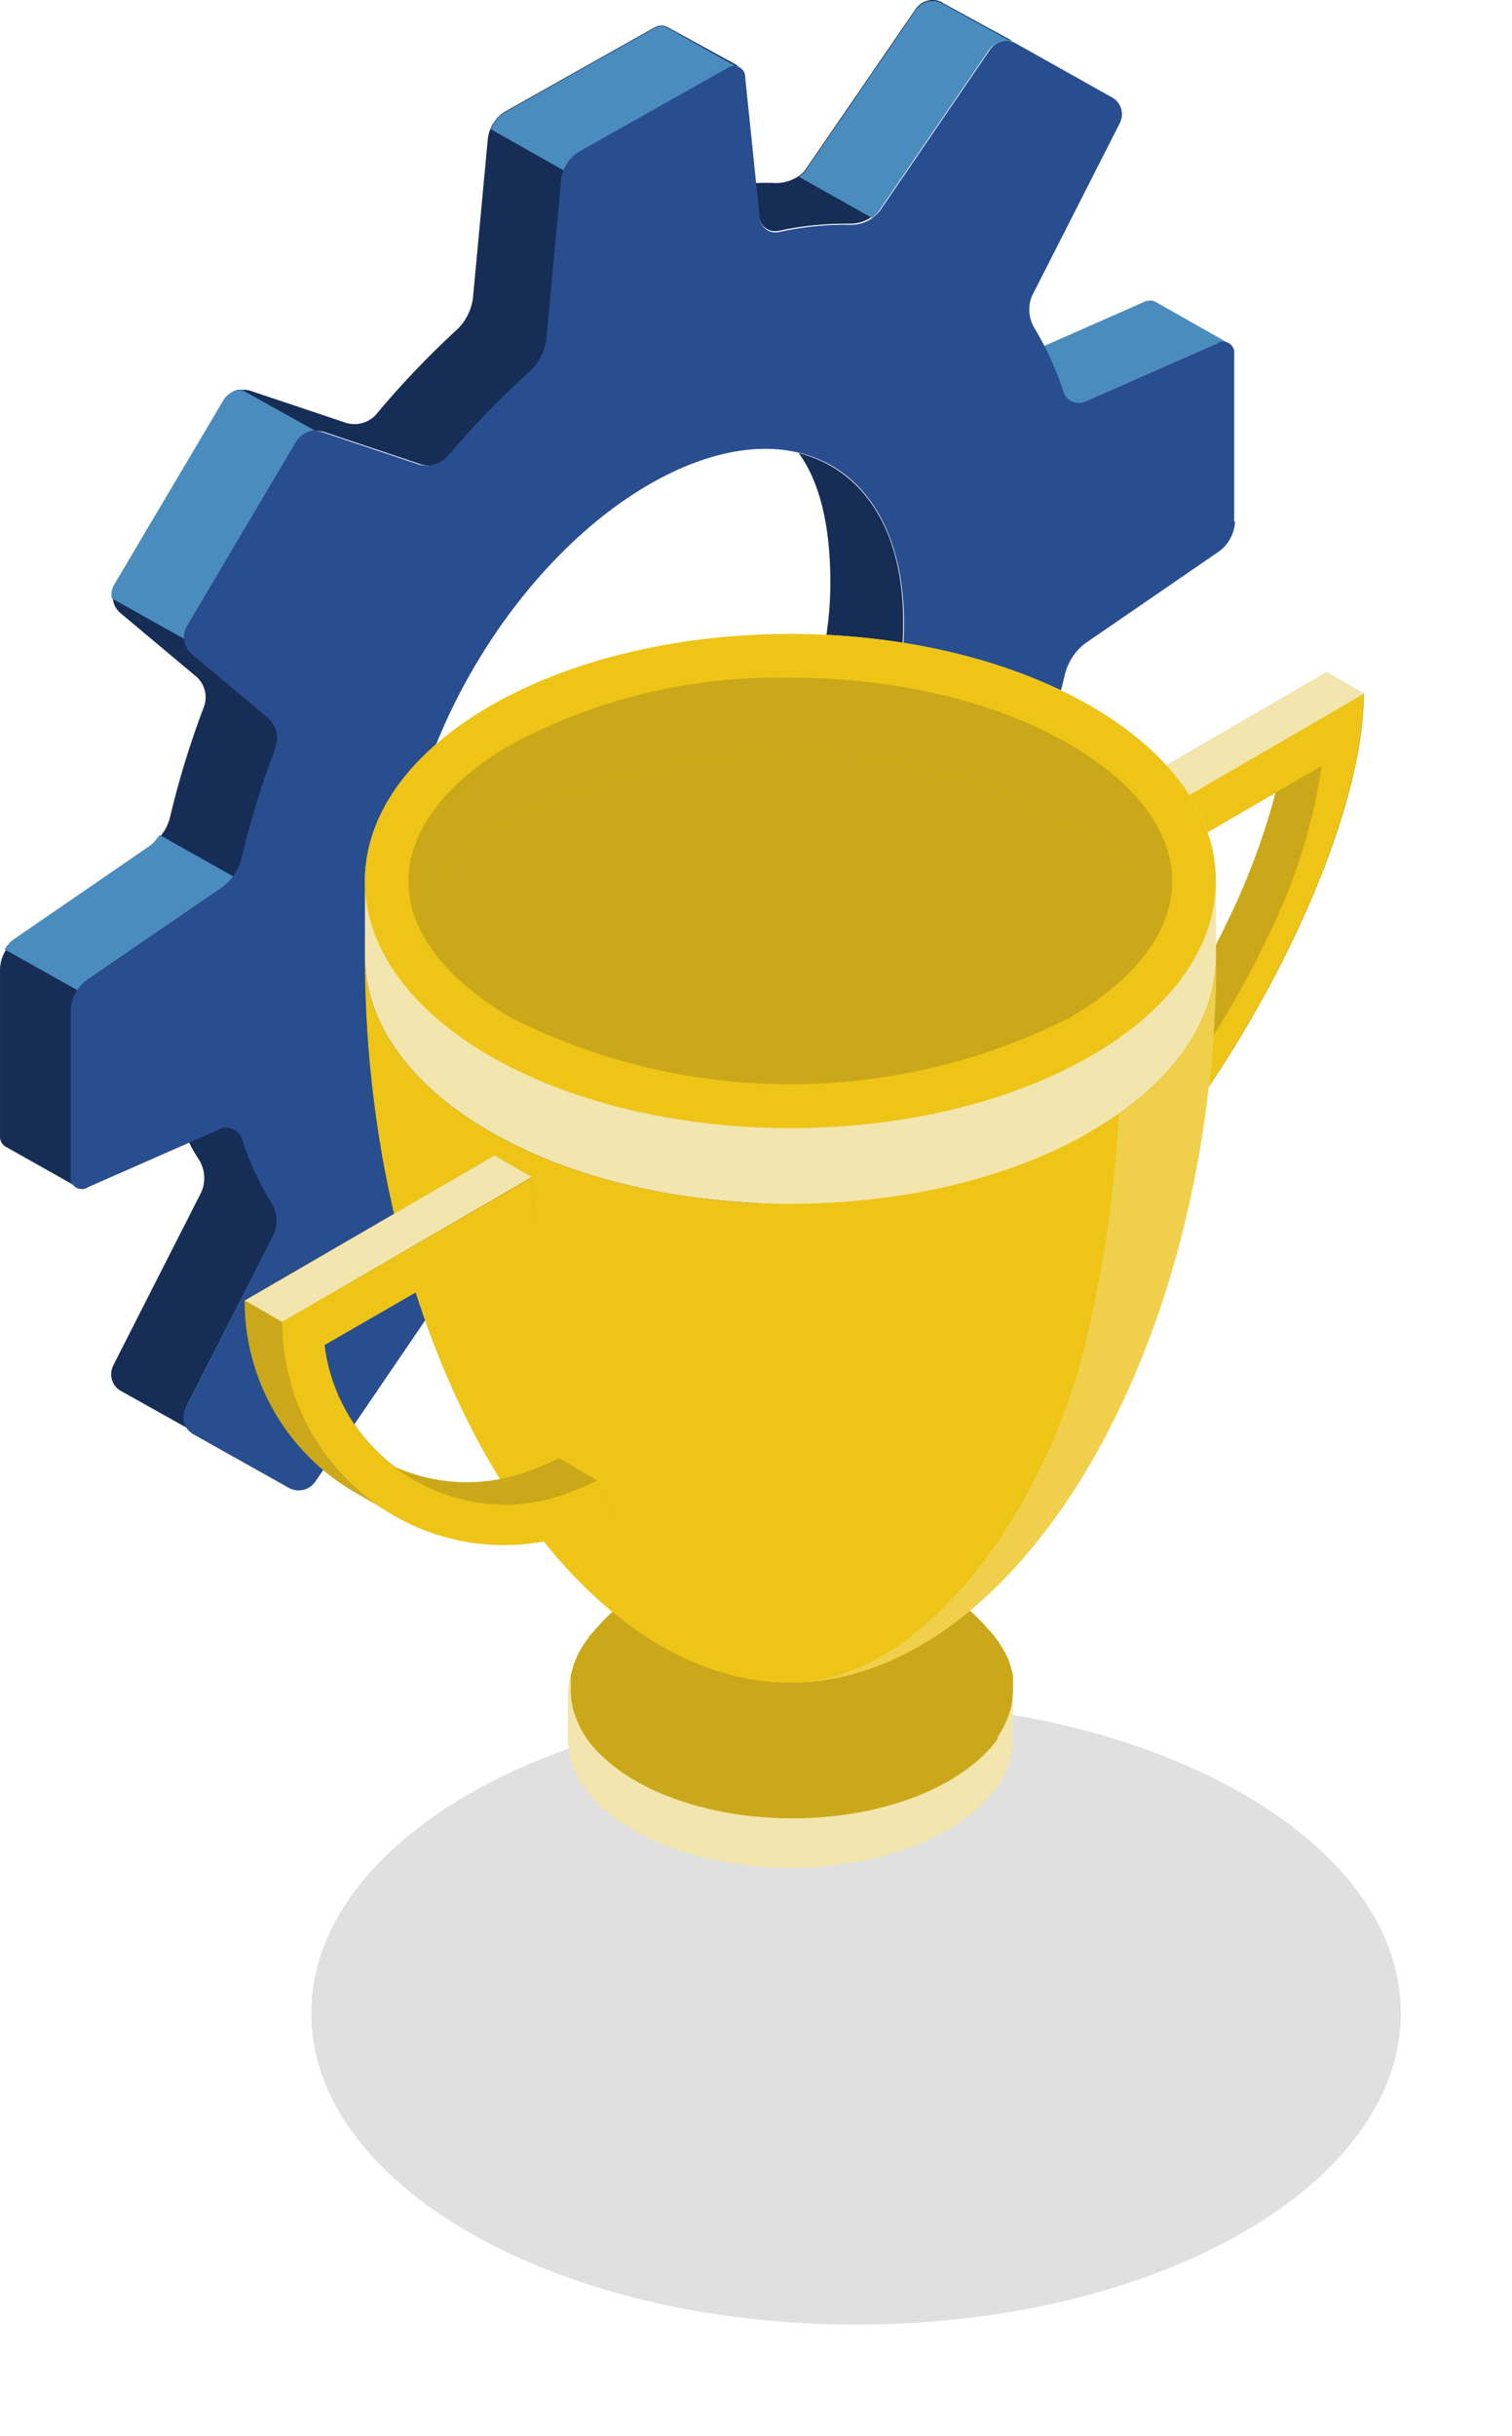
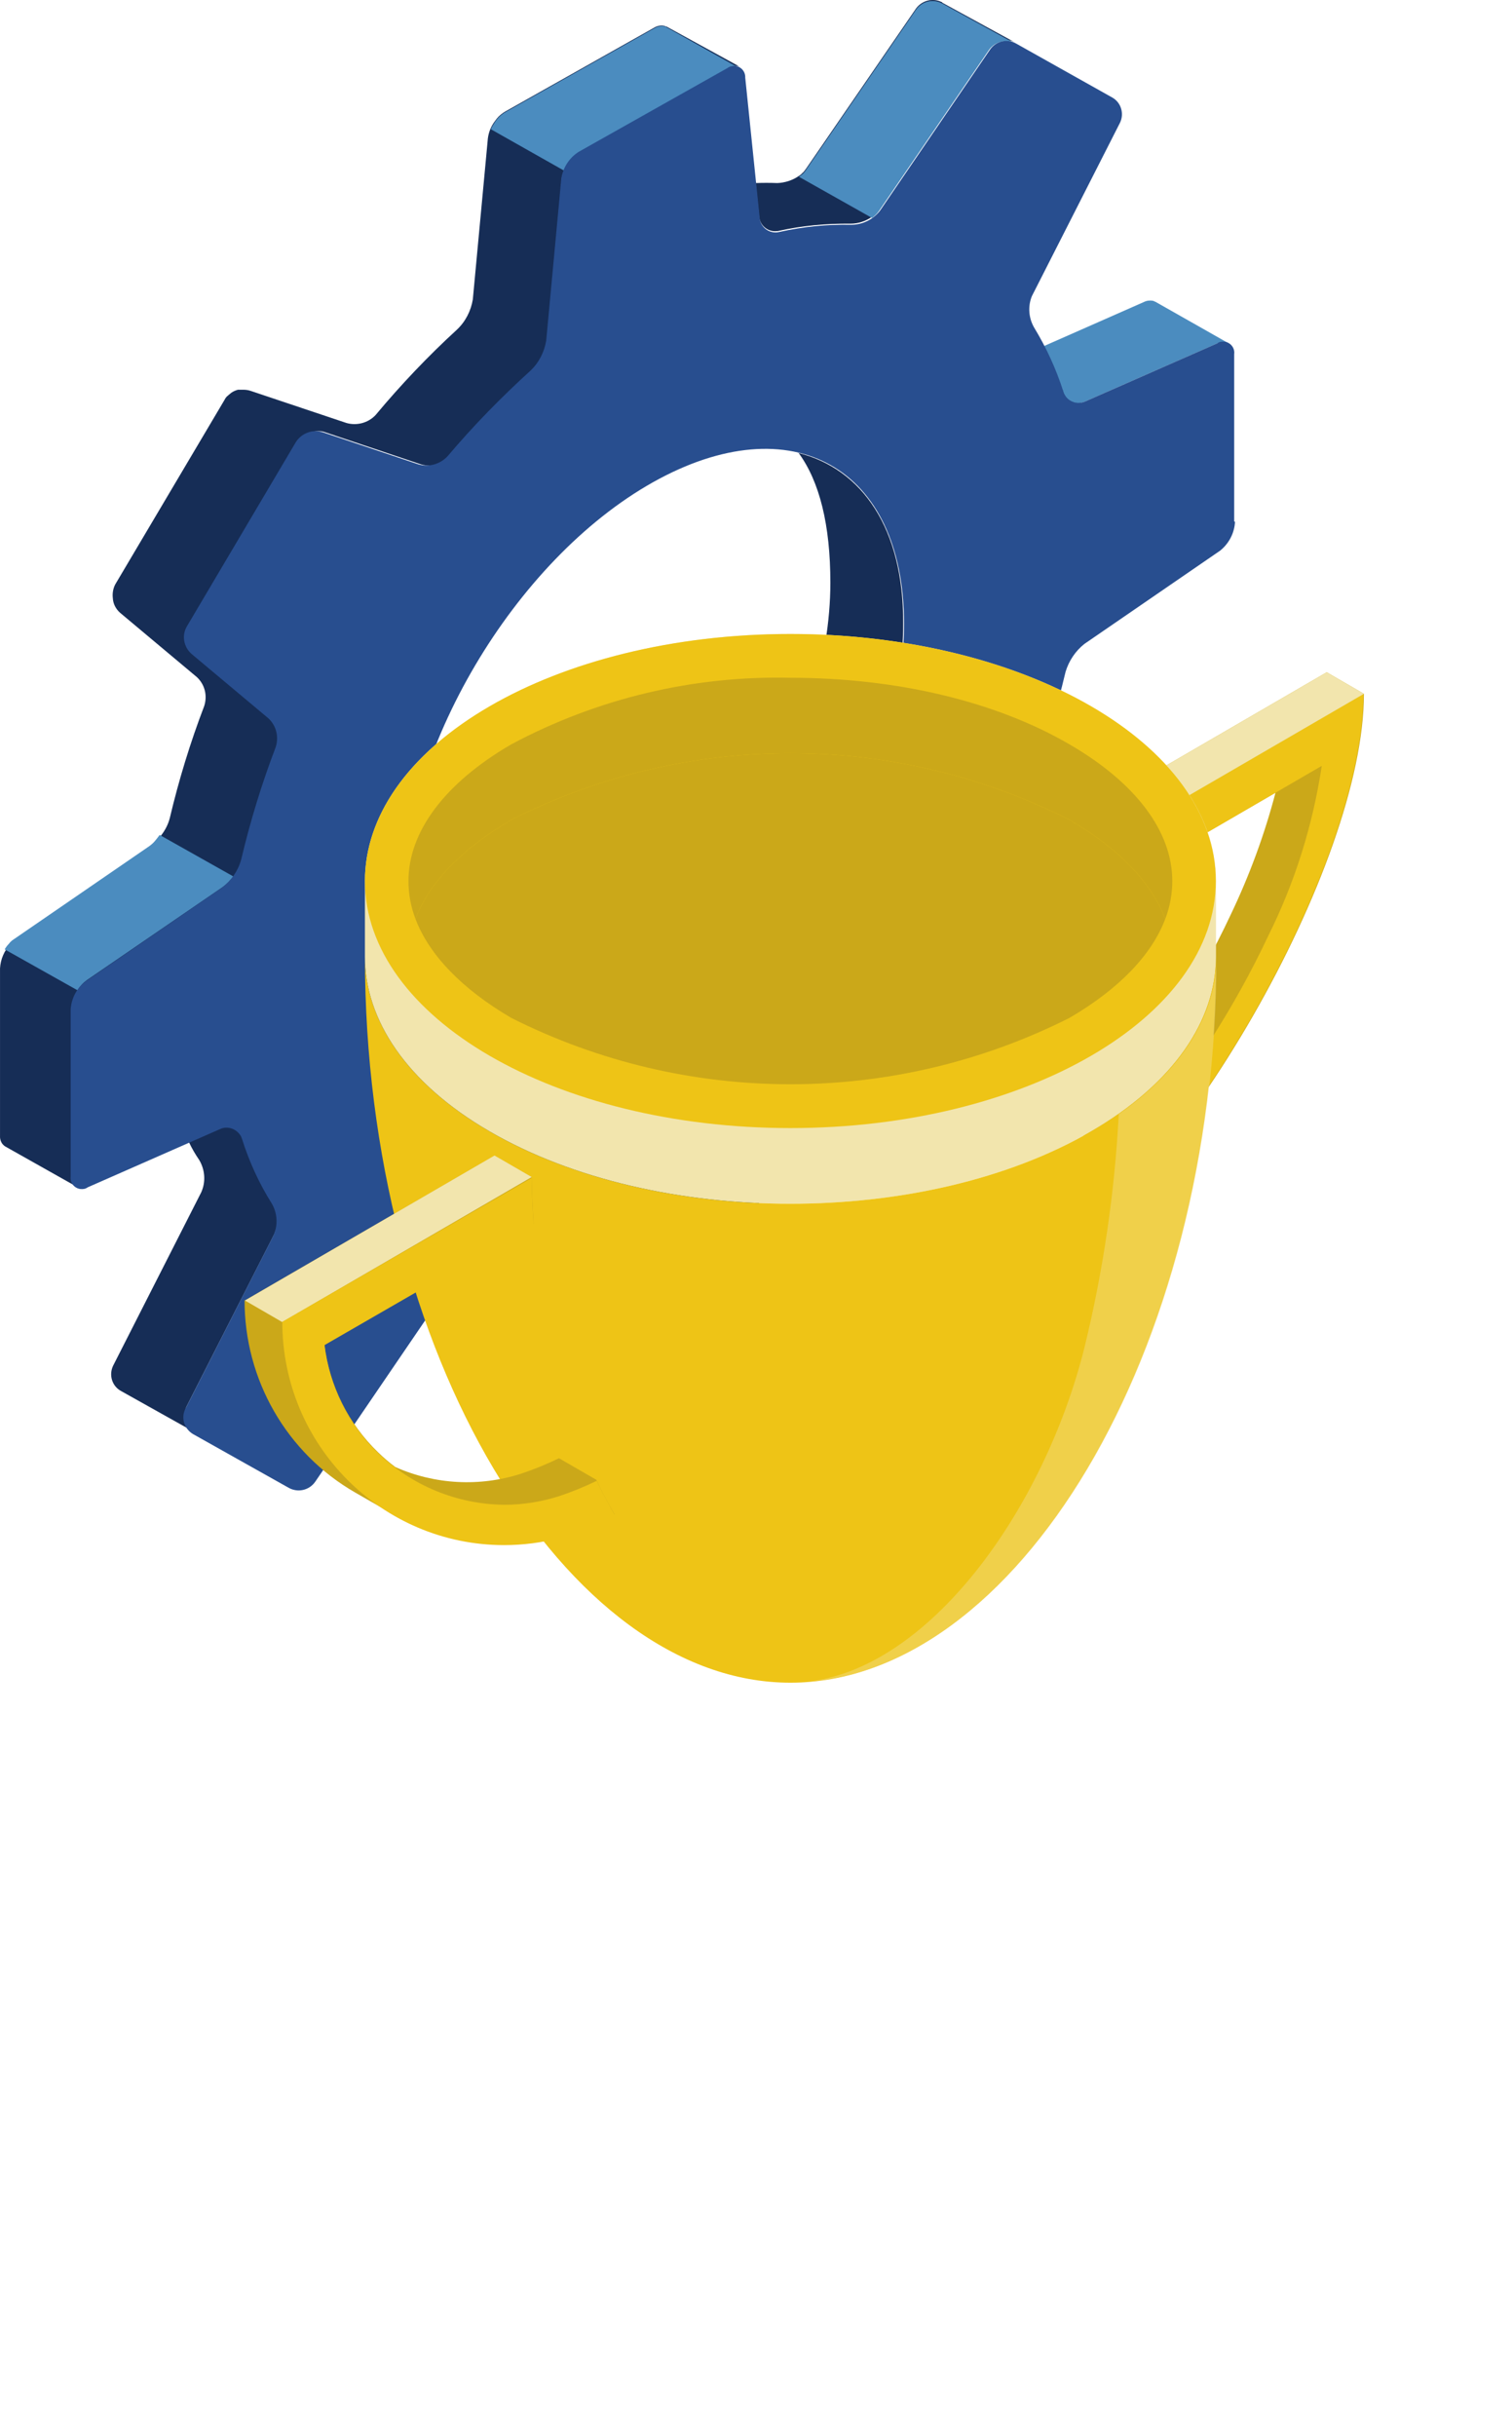
<svg xmlns="http://www.w3.org/2000/svg" width="136" height="219" viewBox="0 0 136 219" fill="none">
  <g filter="url(#filter0_f_107_3562)">
-     <path d="M77 209C104.062 209 126 196.464 126 181C126 165.536 104.062 153 77 153C49.938 153 28 165.536 28 181C28 196.464 49.938 209 77 209Z" fill="#E0E0E0" />
-   </g>
+     </g>
  <path d="M24.676 110.922C25.095 109.984 25.021 108.923 24.504 108.035C23.371 106.233 22.485 104.309 21.844 102.26C21.623 101.496 20.81 101.076 20.047 101.298C19.973 101.298 19.924 101.347 19.85 101.372L16.969 102.631C17.24 103.223 17.56 103.766 17.929 104.309C18.446 105.197 18.52 106.258 18.101 107.196L10.172 122.792C9.778 123.631 10.074 124.618 10.886 125.062L17.412 128.714C16.673 128.245 16.402 127.258 16.772 126.469L24.701 110.897L24.676 110.922ZM59.914 2.393C59.791 2.319 59.643 2.294 59.495 2.294C59.274 2.294 59.028 2.368 58.831 2.491L45.459 10.018L45.262 10.141L45.065 10.289L44.868 10.462C44.745 10.585 44.622 10.734 44.524 10.882C44.179 11.326 43.957 11.869 43.883 12.436L42.529 26.922C42.357 27.958 41.864 28.921 41.101 29.636C38.491 32.03 36.053 34.596 33.787 37.311C33.123 38.026 32.088 38.298 31.152 38.026L22.534 35.139C22.312 35.065 22.091 35.04 21.869 35.04C21.869 35.04 21.795 35.04 21.77 35.04C21.721 35.04 21.672 35.04 21.647 35.04H21.401C21.13 35.114 20.859 35.238 20.662 35.435C20.613 35.46 20.564 35.509 20.515 35.559C20.367 35.657 20.268 35.805 20.195 35.953L10.369 52.536C10.172 52.907 10.098 53.351 10.148 53.77C10.172 54.288 10.419 54.757 10.812 55.103L17.707 60.877C18.422 61.544 18.668 62.531 18.372 63.468C17.116 66.75 16.082 70.131 15.27 73.561C15.122 74.129 14.851 74.647 14.506 75.091C14.432 75.19 14.358 75.313 14.285 75.387L14.063 75.659C13.915 75.807 13.743 75.955 13.57 76.103L1.357 84.493C1.357 84.493 1.184 84.592 1.135 84.666C1.061 84.715 0.987 84.789 0.938 84.888C0.372 85.48 0.052 86.245 0.002 87.059V102.112C-0.022 102.507 0.15 102.877 0.47 103.075L7.045 106.776C6.725 106.554 6.528 106.184 6.552 105.789V90.736C6.577 90.144 6.774 89.576 7.094 89.058C7.316 88.713 7.587 88.392 7.931 88.145L20.145 79.78C20.515 79.508 20.835 79.188 21.106 78.817C21.45 78.349 21.721 77.806 21.869 77.238C22.682 73.808 23.716 70.452 24.972 67.145C25.267 66.232 25.021 65.22 24.307 64.554L17.412 58.78C17.043 58.459 16.821 57.99 16.772 57.521C16.698 57.102 16.772 56.682 16.993 56.312L26.819 39.729C27.163 39.161 27.779 38.791 28.468 38.767C28.739 38.742 28.985 38.767 29.256 38.865L37.875 41.753C38.835 42.024 39.845 41.753 40.51 41.012C42.8 38.298 45.287 35.731 47.922 33.338C48.685 32.622 49.202 31.66 49.35 30.623L50.508 16.187C50.532 15.891 50.606 15.595 50.754 15.323C51.025 14.682 51.492 14.139 52.084 13.744L65.479 6.094C65.775 5.897 66.144 5.872 66.489 5.971L59.963 2.393H59.914ZM50.877 131.478C50.606 131.281 50.434 130.96 50.434 130.614L49.129 117.955C49.03 117.165 48.316 116.598 47.528 116.697C47.454 116.697 47.38 116.697 47.331 116.746C45.853 117.067 44.376 117.264 42.849 117.338L43.834 126.937C43.834 127.308 44.031 127.628 44.351 127.801L50.852 131.478H50.877ZM71.808 40.691C73.728 43.282 74.689 47.231 74.689 52.388C74.689 66.43 64.617 83.506 52.108 90.539C47.257 93.278 43.096 94.191 39.845 93.426C43.883 98.016 50.803 98.633 58.658 94.216C71.143 87.207 81.239 70.131 81.239 56.065C81.288 47.527 77.545 42.147 71.783 40.716L71.808 40.691ZM84.76 0.221C83.948 -0.223 82.938 0.024 82.396 0.764L72.497 15.175C72.497 15.175 72.399 15.299 72.35 15.373C72.276 15.472 72.202 15.546 72.128 15.595C72.103 15.644 72.054 15.669 72.005 15.718L71.857 15.817C71.291 16.212 70.601 16.434 69.912 16.459C69.272 16.434 68.607 16.434 67.966 16.459L68.287 19.519C68.385 20.308 69.099 20.876 69.887 20.777C69.961 20.777 70.01 20.777 70.059 20.753C72.177 20.284 74.344 20.086 76.511 20.111C77.201 20.111 77.865 19.889 78.432 19.494C78.678 19.321 78.9 19.124 79.072 18.852L88.971 4.367C89.488 3.627 90.498 3.38 91.311 3.824L84.76 0.246V0.221ZM103.894 27.144H103.672C103.401 27.094 103.106 27.144 102.86 27.242L93.847 31.215C94.069 31.61 94.29 32.03 94.463 32.474C94.635 32.844 94.783 33.214 94.93 33.609C94.98 33.683 95.004 33.757 95.029 33.831C95.201 34.226 95.349 34.646 95.472 35.065C95.497 35.139 95.546 35.213 95.571 35.287C95.644 35.509 95.768 35.731 95.915 35.904L96.088 36.052H96.211C96.211 36.052 96.433 36.176 96.556 36.2H96.679C96.876 36.25 97.073 36.25 97.245 36.2C97.245 36.2 97.418 36.151 97.516 36.102L109.41 30.87C109.681 30.747 110.001 30.747 110.296 30.87C110.345 30.87 110.395 30.87 110.444 30.87L103.918 27.169L103.894 27.144Z" fill="#162D56" />
  <path d="M91.311 3.923C90.498 3.503 89.513 3.725 88.972 4.466L79.072 18.951C78.9 19.198 78.678 19.42 78.432 19.593L71.857 15.891C71.857 15.891 72.054 15.768 72.128 15.694C72.227 15.62 72.301 15.546 72.35 15.472C72.399 15.422 72.448 15.348 72.498 15.274L82.397 0.863C82.939 0.098 83.948 -0.124 84.761 0.32L91.311 3.923Z" fill="#4B8CBF" />
  <path d="M20.983 78.793C20.713 79.163 20.392 79.484 20.023 79.755L7.809 88.121C7.465 88.368 7.194 88.664 6.972 89.034L0.422 85.357C0.52 85.184 0.643 85.011 0.791 84.863C0.84 84.789 0.914 84.715 0.988 84.641C1.062 84.567 1.136 84.518 1.21 84.469L13.424 76.078C13.596 75.955 13.768 75.807 13.916 75.634L14.138 75.363L14.359 75.067L20.934 78.768L20.983 78.793Z" fill="#4B8CBF" />
-   <path d="M28.321 38.717C27.656 38.742 27.04 39.112 26.671 39.68L16.846 56.263C16.624 56.633 16.55 57.052 16.624 57.472L10.049 53.795C9.975 53.376 10.049 52.931 10.271 52.561L20.096 35.978C20.17 35.83 20.293 35.682 20.416 35.583C20.465 35.534 20.515 35.485 20.564 35.46C20.785 35.287 21.032 35.139 21.303 35.065H21.549C21.549 35.065 21.647 35.065 21.672 35.065C21.697 35.065 21.746 35.065 21.77 35.065L28.296 38.693L28.321 38.717Z" fill="#4B8CBF" />
  <path d="M66.415 6.094C66.07 5.996 65.701 6.045 65.405 6.218L52.034 13.744C51.443 14.114 50.975 14.657 50.705 15.324L44.154 11.622C44.253 11.375 44.401 11.153 44.548 10.931C44.647 10.783 44.77 10.635 44.893 10.512L45.09 10.339L45.287 10.191L45.484 10.067L58.855 2.541C59.052 2.418 59.274 2.344 59.52 2.344C59.668 2.344 59.816 2.368 59.939 2.442L66.44 6.094H66.415Z" fill="#4B8CBF" />
  <path d="M103.943 27.144L110.518 30.87C110.518 30.87 110.42 30.87 110.37 30.87C110.1 30.747 109.779 30.747 109.484 30.87L97.59 36.102C97.048 36.348 96.384 36.25 95.965 35.805C95.817 35.633 95.694 35.435 95.62 35.188C95.62 35.114 95.571 35.04 95.522 34.966C95.399 34.547 95.251 34.152 95.079 33.733C95.079 33.658 95.029 33.584 94.98 33.51C94.832 33.116 94.684 32.721 94.512 32.375C94.34 31.956 94.118 31.536 93.897 31.117L102.909 27.144C103.155 27.02 103.451 26.996 103.722 27.045L103.943 27.144Z" fill="#4B8CBF" />
  <path d="M111.011 46.886V31.833C111.085 31.29 110.691 30.796 110.15 30.722C109.903 30.697 109.682 30.722 109.485 30.87L97.591 36.102C96.877 36.422 96.015 36.102 95.695 35.361C95.695 35.312 95.646 35.263 95.646 35.213C95.005 33.19 94.119 31.265 93.011 29.439C92.518 28.575 92.444 27.539 92.814 26.626L100.743 11.03C101.137 10.216 100.841 9.204 100.029 8.76L91.41 3.923C90.597 3.454 89.563 3.701 89.046 4.466L79.147 18.951C78.531 19.741 77.571 20.21 76.561 20.21C74.394 20.16 72.228 20.382 70.11 20.851C69.347 21.049 68.558 20.58 68.362 19.815C68.362 19.765 68.337 19.692 68.337 19.642L67.032 6.983C67.056 6.44 66.662 5.971 66.096 5.922C65.85 5.922 65.628 5.971 65.431 6.119L52.06 13.646C51.198 14.188 50.632 15.077 50.484 16.089L49.13 30.623C48.957 31.66 48.465 32.622 47.701 33.338C45.066 35.731 42.579 38.273 40.265 41.012C39.6 41.728 38.59 42.024 37.654 41.753L29.036 38.865C28.125 38.569 27.14 38.94 26.623 39.729L16.797 56.337C16.33 57.151 16.527 58.188 17.241 58.804L24.136 64.579C24.85 65.245 25.096 66.232 24.8 67.17C23.545 70.452 22.51 73.833 21.698 77.263C21.427 78.275 20.811 79.163 19.999 79.78L7.785 88.17C6.948 88.762 6.43 89.7 6.357 90.737V105.789C6.283 106.332 6.677 106.826 7.218 106.9C7.465 106.925 7.686 106.9 7.883 106.752L19.777 101.52C20.491 101.175 21.353 101.52 21.698 102.211C21.722 102.285 21.747 102.335 21.772 102.409C22.412 104.432 23.298 106.382 24.431 108.183C24.948 109.047 25.022 110.133 24.603 111.07L16.674 126.666C16.256 127.48 16.576 128.468 17.364 128.936L25.982 133.773C26.795 134.217 27.805 133.995 28.346 133.23L38.221 118.745C38.861 117.955 39.797 117.486 40.806 117.486C42.973 117.536 45.14 117.314 47.258 116.845C48.022 116.647 48.809 117.116 49.007 117.881C49.007 117.931 49.031 118.005 49.031 118.054L50.336 130.713C50.336 131.281 50.779 131.725 51.346 131.725C51.567 131.725 51.764 131.651 51.961 131.528L65.333 124.001C66.195 123.458 66.785 122.57 66.933 121.558L68.386 107.023C68.558 105.987 69.076 105.049 69.814 104.309C72.449 101.915 74.936 99.373 77.226 96.634C77.891 95.919 78.925 95.623 79.861 95.919L88.48 98.806C89.391 99.102 90.376 98.732 90.893 97.942L100.718 81.335C101.186 80.52 101.014 79.484 100.3 78.867L93.405 73.093C92.691 72.451 92.42 71.439 92.74 70.501C93.996 67.219 95.03 63.839 95.843 60.408C96.138 59.421 96.729 58.533 97.542 57.891L109.756 49.501C110.544 48.86 111.036 47.922 111.085 46.91L111.011 46.886ZM58.733 94.216C46.273 101.249 36.152 95.549 36.152 81.507C36.152 67.466 46.224 50.39 58.733 43.357C71.243 36.348 81.314 42.024 81.314 56.065C81.314 70.106 71.169 87.183 58.733 94.216Z" fill="#284E8F" />
  <path d="M89.408 112.568L92.754 114.505C106.06 106.755 122.68 77.832 122.68 62.378L119.335 60.441L96.886 73.477C96.886 73.477 96.886 75.026 96.716 77.847L100.232 75.817C100.232 76.437 100.232 77.785 100.077 79.785L114.725 71.275C113.738 75.042 112.381 78.716 110.7 82.234C107.694 88.635 103.886 94.618 99.353 100.028C97.857 101.78 96.223 103.423 94.465 104.926C93.371 105.856 92.23 106.709 91.043 107.515C90.549 109.158 89.994 110.847 89.408 112.568Z" fill="#CBA819" />
  <path d="M100.231 75.414C100.231 75.414 100.231 76.964 100.077 79.785L118.887 68.857C118.085 74.189 116.466 79.351 114.061 84.171C111.039 90.573 107.2 96.556 102.652 101.966C101.156 103.717 99.522 105.36 97.78 106.864C96.238 108.104 95.066 108.956 94.357 109.452C93.848 111.095 93.293 112.785 92.707 114.505C106.013 106.755 122.633 77.832 122.633 62.378L100.231 75.414Z" fill="#EEC416" />
  <path d="M122.679 62.378L100.23 75.414L96.885 73.477L119.333 60.441L122.679 62.378Z" fill="#F2E5AD" />
-   <path d="M51.078 152.449C51.078 149.473 53.021 146.497 56.937 144.234C64.754 139.677 77.443 139.677 85.26 144.234C88.929 146.358 90.872 149.101 91.103 151.891V152.046C91.103 152.186 91.103 152.31 91.103 152.449V156.309C91.103 156.448 91.103 156.572 91.103 156.712V156.867C90.872 159.641 88.929 162.385 85.26 164.524C77.443 169.065 64.754 169.065 56.937 164.524C53.021 162.245 51.078 159.285 51.078 156.309V152.449Z" fill="#F2E5AD" />
-   <path d="M89.7 156.216C89.9 155.921 90.07 155.627 90.239 155.332C90.409 155.038 90.317 155.162 90.347 155.084C90.486 154.836 90.594 154.573 90.687 154.294L90.779 154.046C90.887 153.72 90.964 153.395 91.026 153.054C91.072 152.713 91.103 152.372 91.118 152.031V151.023C91.118 150.899 91.118 150.775 91.118 150.651C91.072 150.419 91.01 150.186 90.949 149.969L90.856 149.644C90.748 149.318 90.609 148.993 90.455 148.683L90.286 148.388C90.162 148.171 90.039 147.954 89.885 147.722L89.607 147.334L89.391 147.04L89.052 146.652L88.867 146.451C84.581 141.491 78.275 139.848 71.229 139.848C64.183 139.848 57.862 141.491 53.575 146.466L53.421 146.637C53.298 146.776 53.19 146.916 53.067 147.04C52.943 147.164 52.928 147.257 52.851 147.35L52.589 147.722C52.419 147.954 52.28 148.187 52.157 148.435C52.095 148.512 52.049 148.59 52.018 148.683C51.864 148.993 51.725 149.318 51.602 149.644C51.571 149.752 51.54 149.845 51.525 149.954C51.448 150.186 51.386 150.419 51.34 150.667V152.031C51.34 152.728 51.463 153.426 51.679 154.092C51.694 154.17 51.725 154.232 51.756 154.309C51.849 154.573 51.972 154.852 52.095 155.131L52.203 155.348C52.373 155.673 52.573 155.983 52.774 156.293C53.02 156.65 53.282 156.991 53.575 157.301C53.853 157.611 54.146 157.89 54.454 158.153C54.516 158.231 54.593 158.293 54.67 158.355C54.963 158.603 55.271 158.851 55.58 159.068L55.811 159.238C56.227 159.533 56.644 159.812 57.106 160.075C64.923 164.617 77.612 164.617 85.414 160.075C85.876 159.812 86.292 159.533 86.693 159.254L86.971 159.052C87.279 158.835 87.572 158.603 87.85 158.37C87.927 158.293 88.004 158.215 88.096 158.153C88.389 157.89 88.667 157.611 88.929 157.332L89.021 157.239C89.299 156.929 89.561 156.588 89.808 156.247C89.777 156.247 89.731 156.247 89.7 156.216Z" fill="#CBA819" />
  <path d="M32.824 79.212C32.824 73.523 36.555 67.85 44.033 63.51C58.973 54.83 83.21 54.83 98.166 63.51C105.628 67.85 109.375 73.523 109.375 79.212V86.016C109.375 91.689 105.628 97.378 98.15 101.718C83.21 110.398 58.973 110.398 44.033 101.718C36.555 97.378 32.824 91.689 32.824 86.016V79.212Z" fill="#F2E5AD" />
  <path d="M71.092 101.423C92.226 101.423 109.359 91.479 109.359 79.212C109.359 66.945 92.226 57 71.092 57C49.957 57 32.824 66.945 32.824 79.212C32.824 91.479 49.957 101.423 71.092 101.423Z" fill="#EEC416" />
  <path d="M36.74 79.212C36.74 80.374 36.956 81.537 37.372 82.622C38.59 79.367 41.566 76.282 45.991 73.709C61.779 65.727 80.404 65.727 96.192 73.709C100.632 76.282 103.593 79.367 104.811 82.622C105.227 81.537 105.443 80.374 105.443 79.212C105.443 74.748 102.159 70.377 96.192 66.92C89.562 63.061 80.635 60.937 71.091 60.937C62.349 60.736 53.715 62.797 45.991 66.92C40.04 70.377 36.74 74.748 36.74 79.212Z" fill="#CBA819" />
  <path d="M109.375 86.016C109.375 91.689 105.628 97.378 98.15 101.718C83.21 110.398 58.973 110.398 44.033 101.718C36.555 97.378 32.824 91.689 32.824 86.016C32.824 121.666 50.894 151.287 71.092 151.287C91.289 151.287 109.375 121.713 109.375 86.016Z" fill="#EEC416" />
  <path opacity="0.35" d="M97.548 121.139C99.228 114.257 100.261 107.236 100.631 100.168C106.475 96.076 109.42 91.038 109.42 86.016C109.42 121.031 92.044 150.109 72.309 151.225C83.487 150.264 93.894 135.756 97.548 121.139Z" fill="#F2E5AD" />
  <path d="M37.371 82.622C38.605 85.861 41.565 88.93 45.99 91.519C61.793 99.47 80.387 99.47 96.191 91.519C100.631 88.93 103.591 85.861 104.809 82.622C103.591 79.367 100.631 76.282 96.191 73.709C80.403 65.727 61.778 65.727 45.99 73.709C41.565 76.282 38.589 79.367 37.371 82.622Z" fill="#CBA819" />
  <path d="M22.031 116.923L44.48 103.903L47.825 105.841C47.825 105.841 47.825 107.391 47.995 110.026L29.185 120.876C29.632 124.58 31.343 128.006 34.011 130.579C34.489 131.044 35.013 131.493 35.553 131.896C39.114 133.477 43.138 133.694 46.854 132.501C48.026 132.113 49.167 131.648 50.277 131.106L53.638 133.043C54.131 134.097 54.686 135.151 55.272 136.143C49.12 139.77 41.504 139.77 35.352 136.143L31.976 134.206C25.778 130.656 21.969 124.022 22 116.861L22.031 116.923Z" fill="#CBA819" />
  <path d="M47.826 105.825L25.377 118.861L22.031 116.923L44.48 103.888L47.826 105.825Z" fill="#F2E5AD" />
  <path d="M25.393 118.845C25.393 129.928 34.32 138.902 45.328 138.918C48.828 138.918 52.266 138.003 55.303 136.236C54.718 135.198 54.163 134.144 53.669 133.136C52.559 133.679 51.418 134.144 50.246 134.531C48.658 135.027 47.024 135.291 45.359 135.291C41.119 135.244 37.064 133.586 34.011 130.641C31.344 128.068 29.633 124.642 29.185 120.938L47.995 110.088C47.81 107.499 47.826 105.903 47.826 105.903L25.393 118.845Z" fill="#EEC416" />
  <defs>
    <filter id="filter0_f_107_3562" x="18" y="143" width="118" height="76" filterUnits="userSpaceOnUse" color-interpolation-filters="sRGB">
      <feFlood flood-opacity="0" result="BackgroundImageFix" />
      <feBlend mode="normal" in="SourceGraphic" in2="BackgroundImageFix" result="shape" />
      <feGaussianBlur stdDeviation="5" result="effect1_foregroundBlur_107_3562" />
    </filter>
  </defs>
</svg>